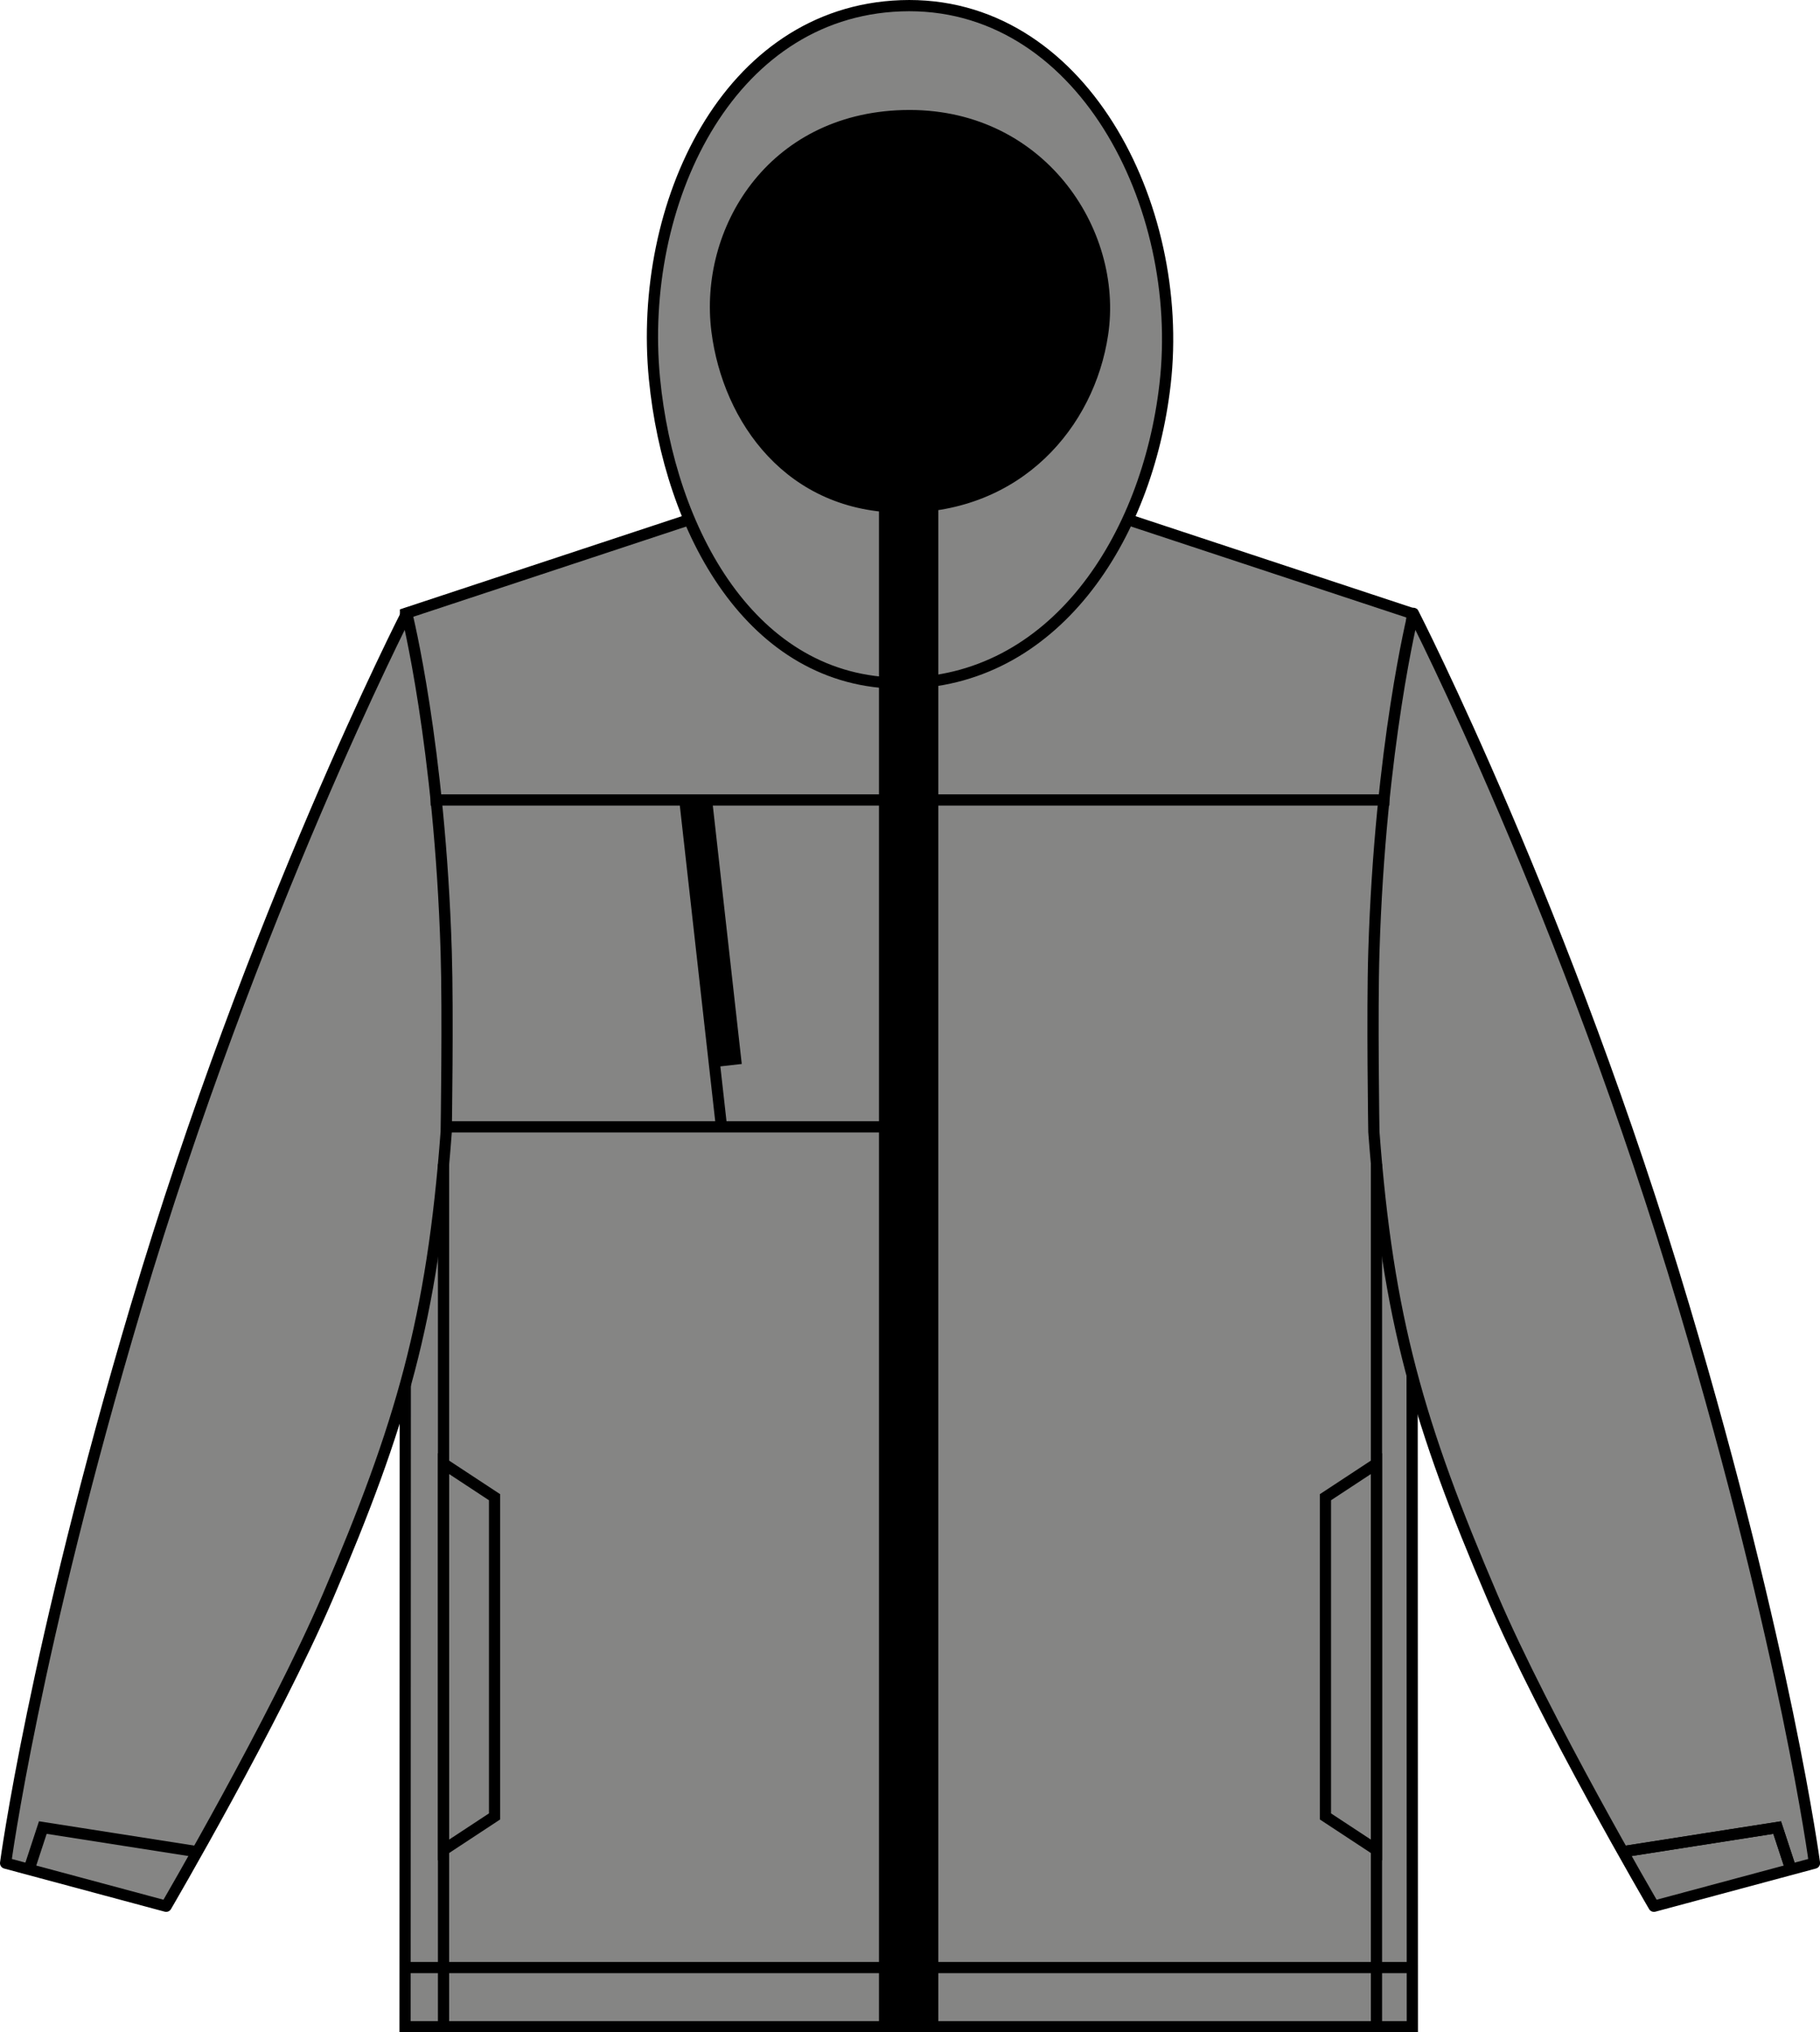
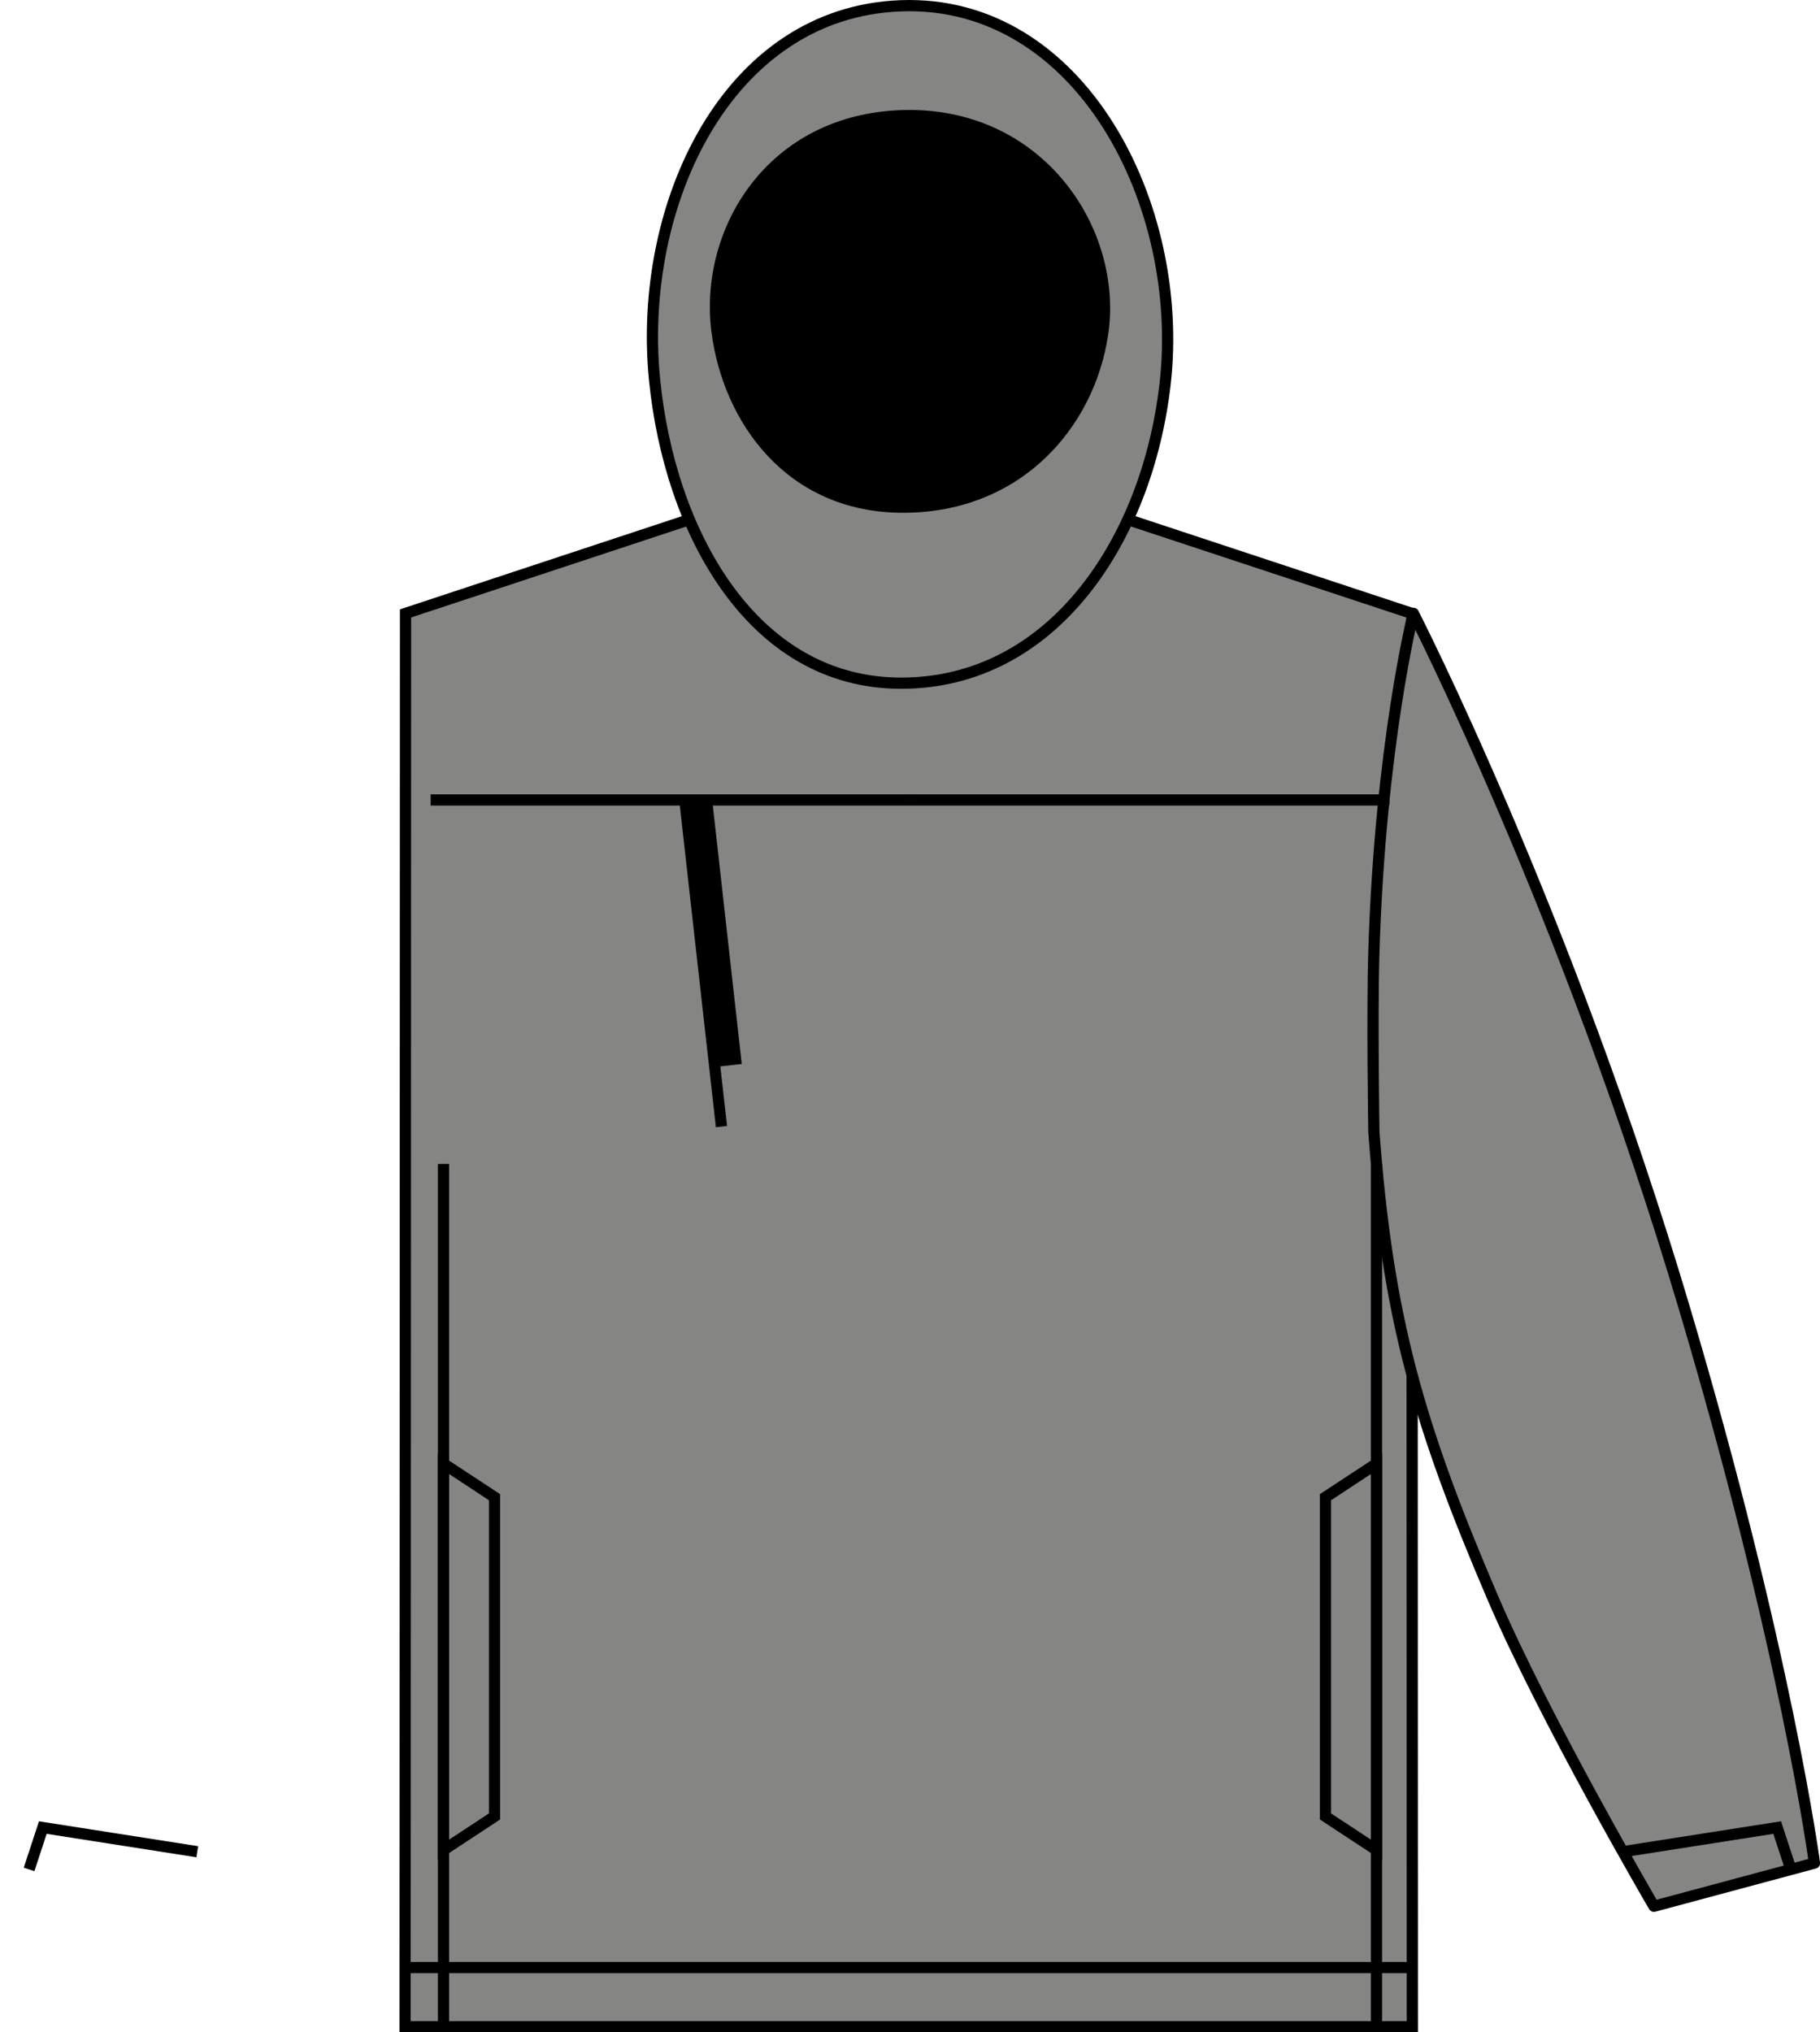
<svg xmlns="http://www.w3.org/2000/svg" version="1.1" x="0px" y="0px" viewBox="0 0 23.037 25.723" style="enable-background:new 0 0 23.037 25.723;" xml:space="preserve">
  <g id="black_x25__x03_graphite_grey">
</g>
  <g id="navy_x25__x03_graphite_grey">
</g>
  <g id="graphite_grey_x25__x03_black">
    <g>
      <polygon style="fill:#858584;stroke:#000000;stroke-width:0.142;stroke-miterlimit:3.864;" points="17.871,7.764     13.759,6.405 9.244,6.405 5.133,7.764 5.127,25.652 17.877,25.652   " />
      <line style="fill:none;stroke:#000000;stroke-width:0.142;stroke-miterlimit:3.864;" x1="5.144" y1="24.903" x2="17.894" y2="24.903" />
-       <path style="fill:#858584;stroke:#000000;stroke-width:0.142;stroke-linecap:round;stroke-linejoin:round;stroke-miterlimit:3.864;" d="    M4.148,20.211c0.932-2.178,1.324-3.523,1.5-5.885c0,0,0.024-1.5,0-2.276    c-0.08-2.613-0.5-4.287-0.5-4.287s-1.943,3.792-3.425,8.775    C0.427,20.895,0.071,23.581,0.071,23.581l2.032,0.546    C2.103,24.127,3.48,21.77,4.148,20.211z" />
      <path style="fill:#858584;stroke:#000000;stroke-width:0.142;stroke-linecap:round;stroke-linejoin:round;stroke-miterlimit:3.864;" d="    M18.89,20.211c-0.932-2.178-1.324-3.523-1.5-5.885c0,0-0.024-1.5,0-2.276    c0.08-2.613,0.5-4.287,0.5-4.287s1.943,3.792,3.425,8.775    c1.296,4.357,1.652,7.043,1.652,7.043l-2.032,0.546    C20.935,24.127,19.557,21.77,18.89,20.211z" />
      <path style="fill:#858584;stroke:#000000;stroke-width:0.142;stroke-miterlimit:3.864;" d="M11.403,0.073    C9.198,0.154,8.071,2.597,8.284,4.793c0.188,1.925,1.229,3.854,3.121,3.854    c1.932,0,3.117-1.827,3.342-3.782C15.008,2.599,13.68-0.01,11.403,0.073z" />
-       <path d="M11.429,1.393C9.715,1.441,8.84,2.894,9.005,4.199    c0.146,1.145,0.954,2.291,2.425,2.291c1.501,0,2.422-1.086,2.596-2.249    C14.23,2.895,13.198,1.343,11.429,1.393z" />
+       <path d="M11.429,1.393C9.715,1.441,8.84,2.894,9.005,4.199    c0.146,1.145,0.954,2.291,2.425,2.291c1.501,0,2.422-1.086,2.596-2.249    C14.23,2.895,13.198,1.343,11.429,1.393" />
      <polyline style="fill:none;stroke:#000000;stroke-width:0.142;stroke-miterlimit:3.864;" points="2.497,23.437     0.542,23.131 0.368,23.661   " />
-       <polyline style="fill:none;stroke:#000000;stroke-width:0.142;stroke-miterlimit:3.864;" points="20.541,23.437     22.495,23.131 22.669,23.661   " />
      <line style="fill:none;stroke:#000000;stroke-width:0.142;stroke-miterlimit:3.864;" x1="11.519" y1="10.125" x2="5.451" y2="10.125" />
-       <line style="fill:none;stroke:#000000;stroke-width:0.142;stroke-miterlimit:3.864;" x1="11.519" y1="14.262" x2="5.614" y2="14.262" />
      <line style="fill:none;stroke:#000000;stroke-width:0.35;stroke-miterlimit:3.864;" x1="8.839" y1="10.129" x2="9.215" y2="13.486" />
      <line style="fill:none;stroke:#000000;stroke-width:0.142;stroke-miterlimit:3.864;" x1="8.671" y1="10.148" x2="9.132" y2="14.259" />
      <line style="fill:none;stroke:#000000;stroke-width:0.142;stroke-miterlimit:3.864;" x1="5.614" y1="14.732" x2="5.614" y2="25.652" />
      <polygon style="fill:none;stroke:#000000;stroke-width:0.142;stroke-miterlimit:3.864;" points="6.26,18.95     5.614,18.525 5.614,23.415 6.26,22.99   " />
      <polyline style="fill:none;stroke:#000000;stroke-width:0.142;stroke-miterlimit:3.864;" points="20.54,23.437     22.495,23.131 22.669,23.661   " />
      <line style="fill:none;stroke:#000000;stroke-width:0.142;stroke-miterlimit:3.864;" x1="11.519" y1="10.125" x2="17.586" y2="10.125" />
      <line style="fill:none;stroke:#000000;stroke-width:0.142;stroke-miterlimit:3.864;" x1="17.423" y1="14.732" x2="17.423" y2="25.652" />
      <polygon style="fill:none;stroke:#000000;stroke-width:0.142;stroke-miterlimit:3.864;" points="16.777,18.95     17.423,18.525 17.423,23.415 16.777,22.99   " />
-       <rect x="11.197" y="6.46" style="stroke:#000000;stroke-width:0.142;stroke-miterlimit:3.864;" width="0.609" height="19.163" />
    </g>
  </g>
</svg>